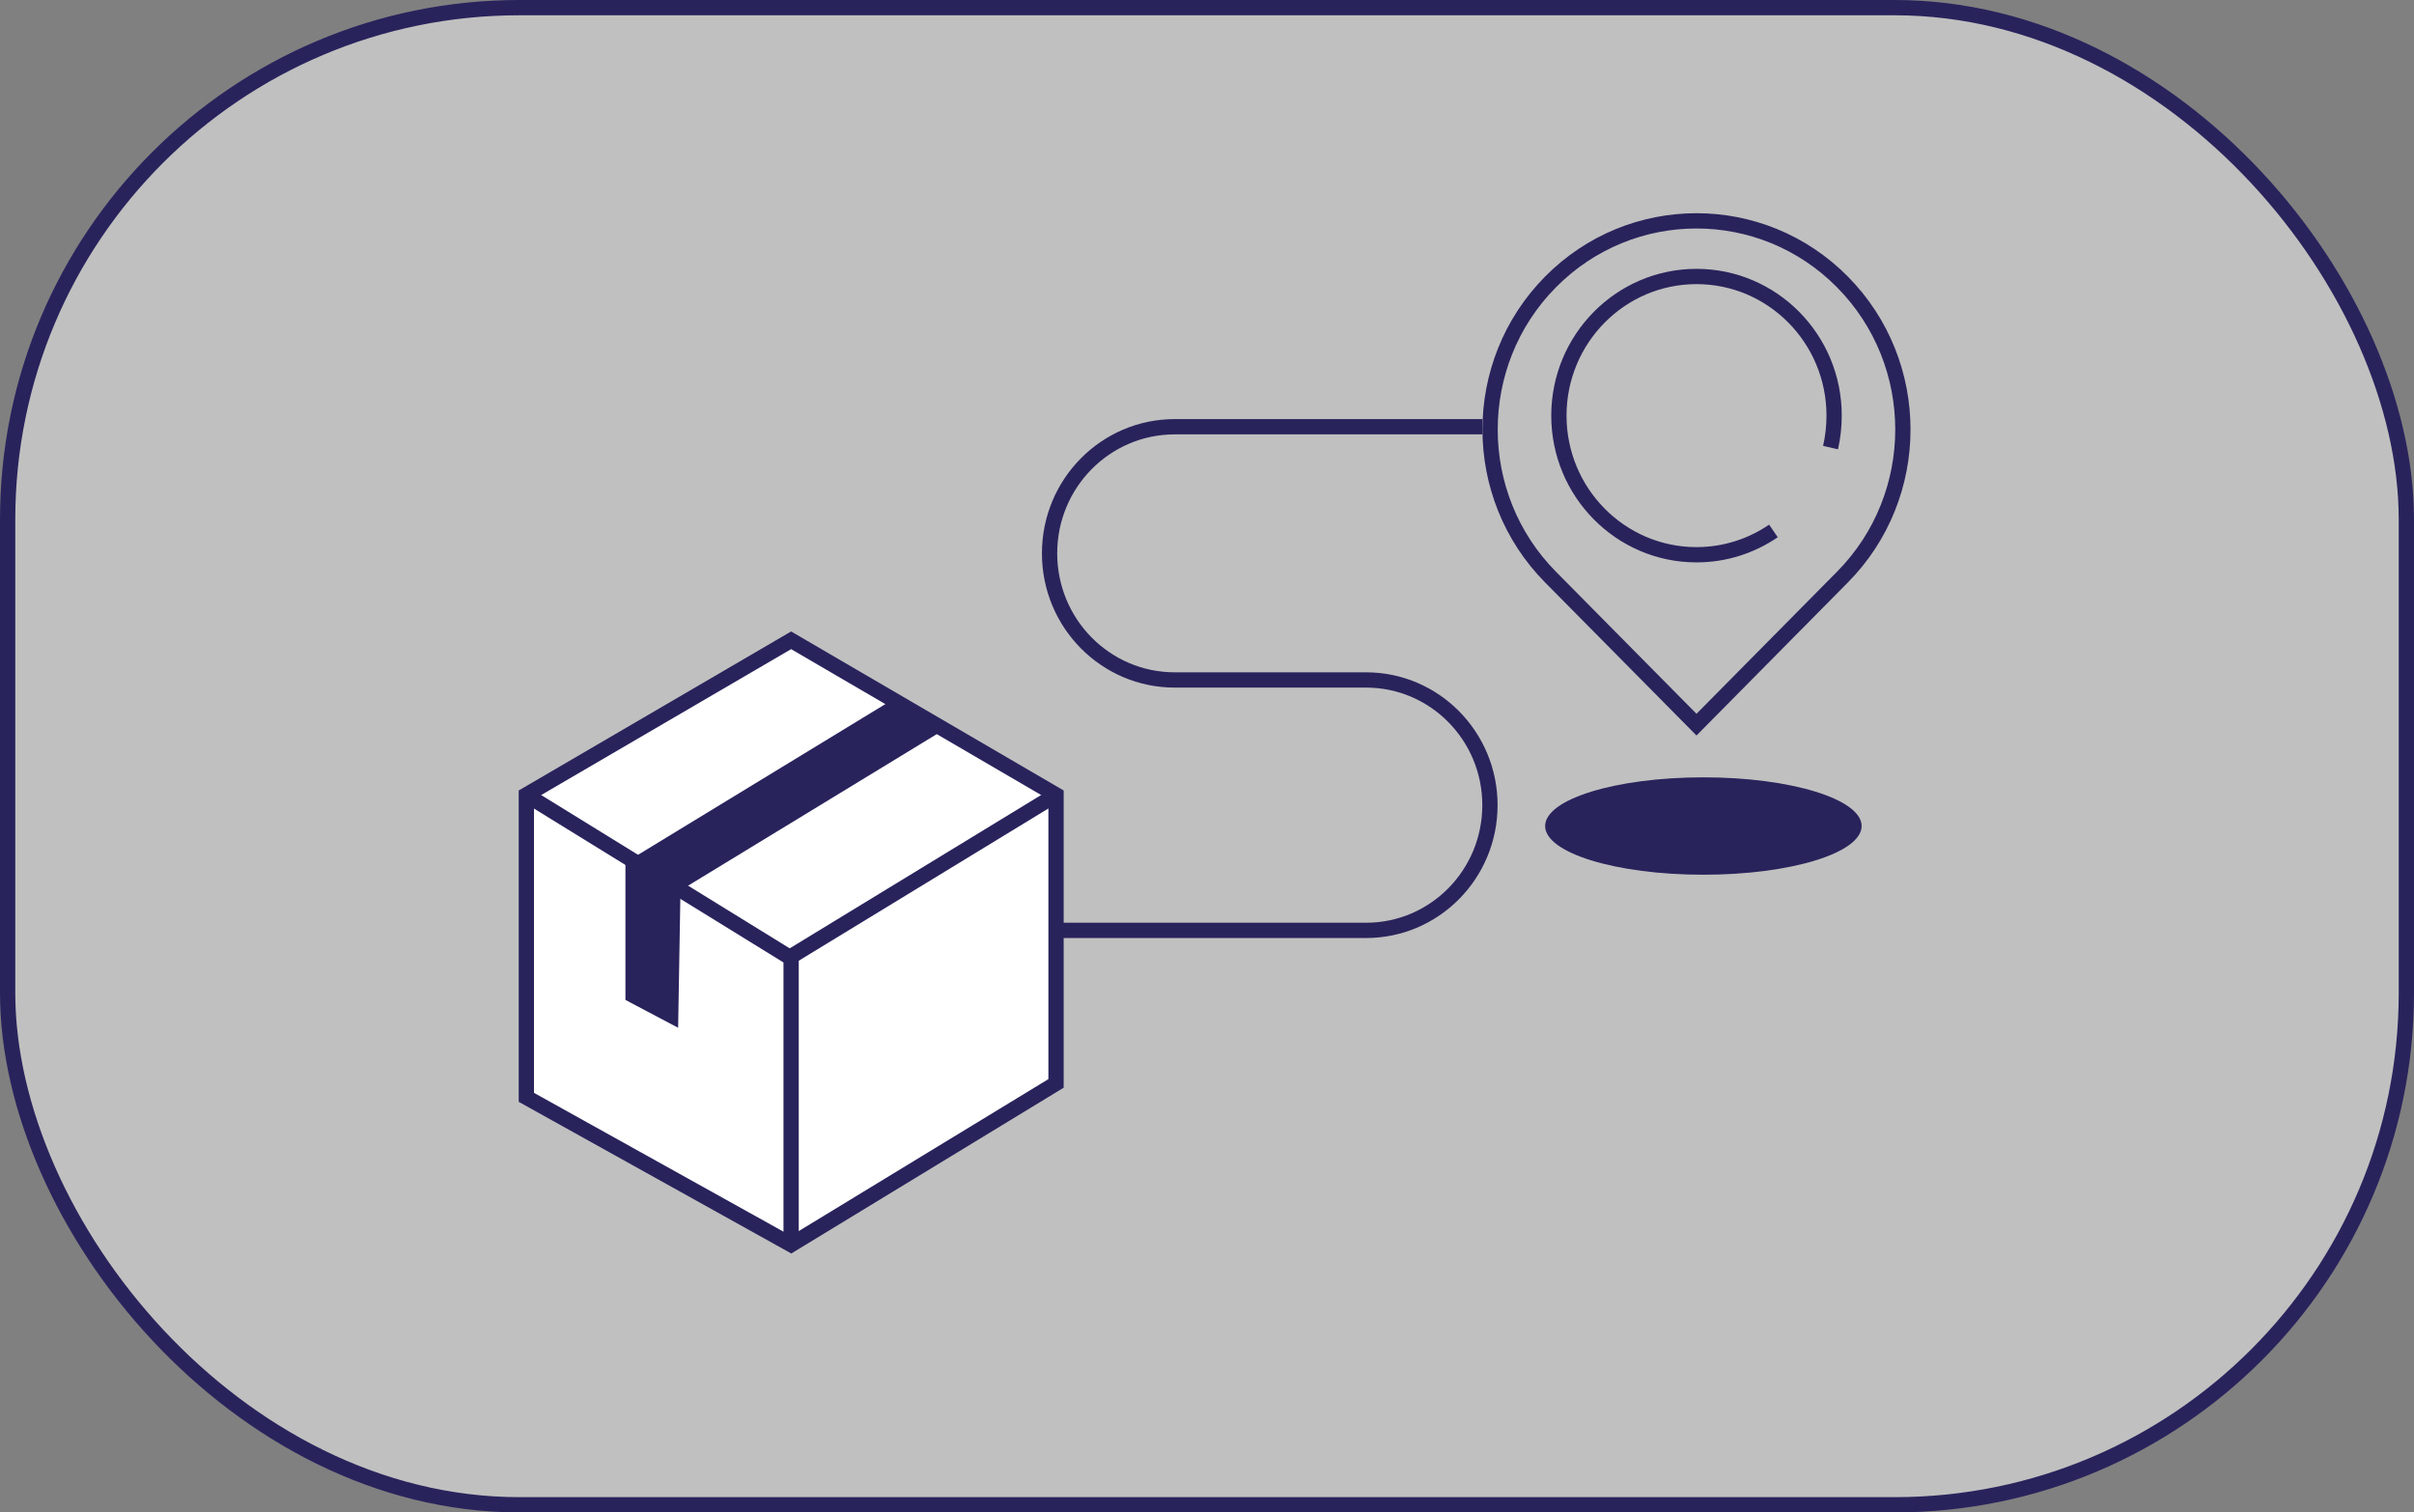
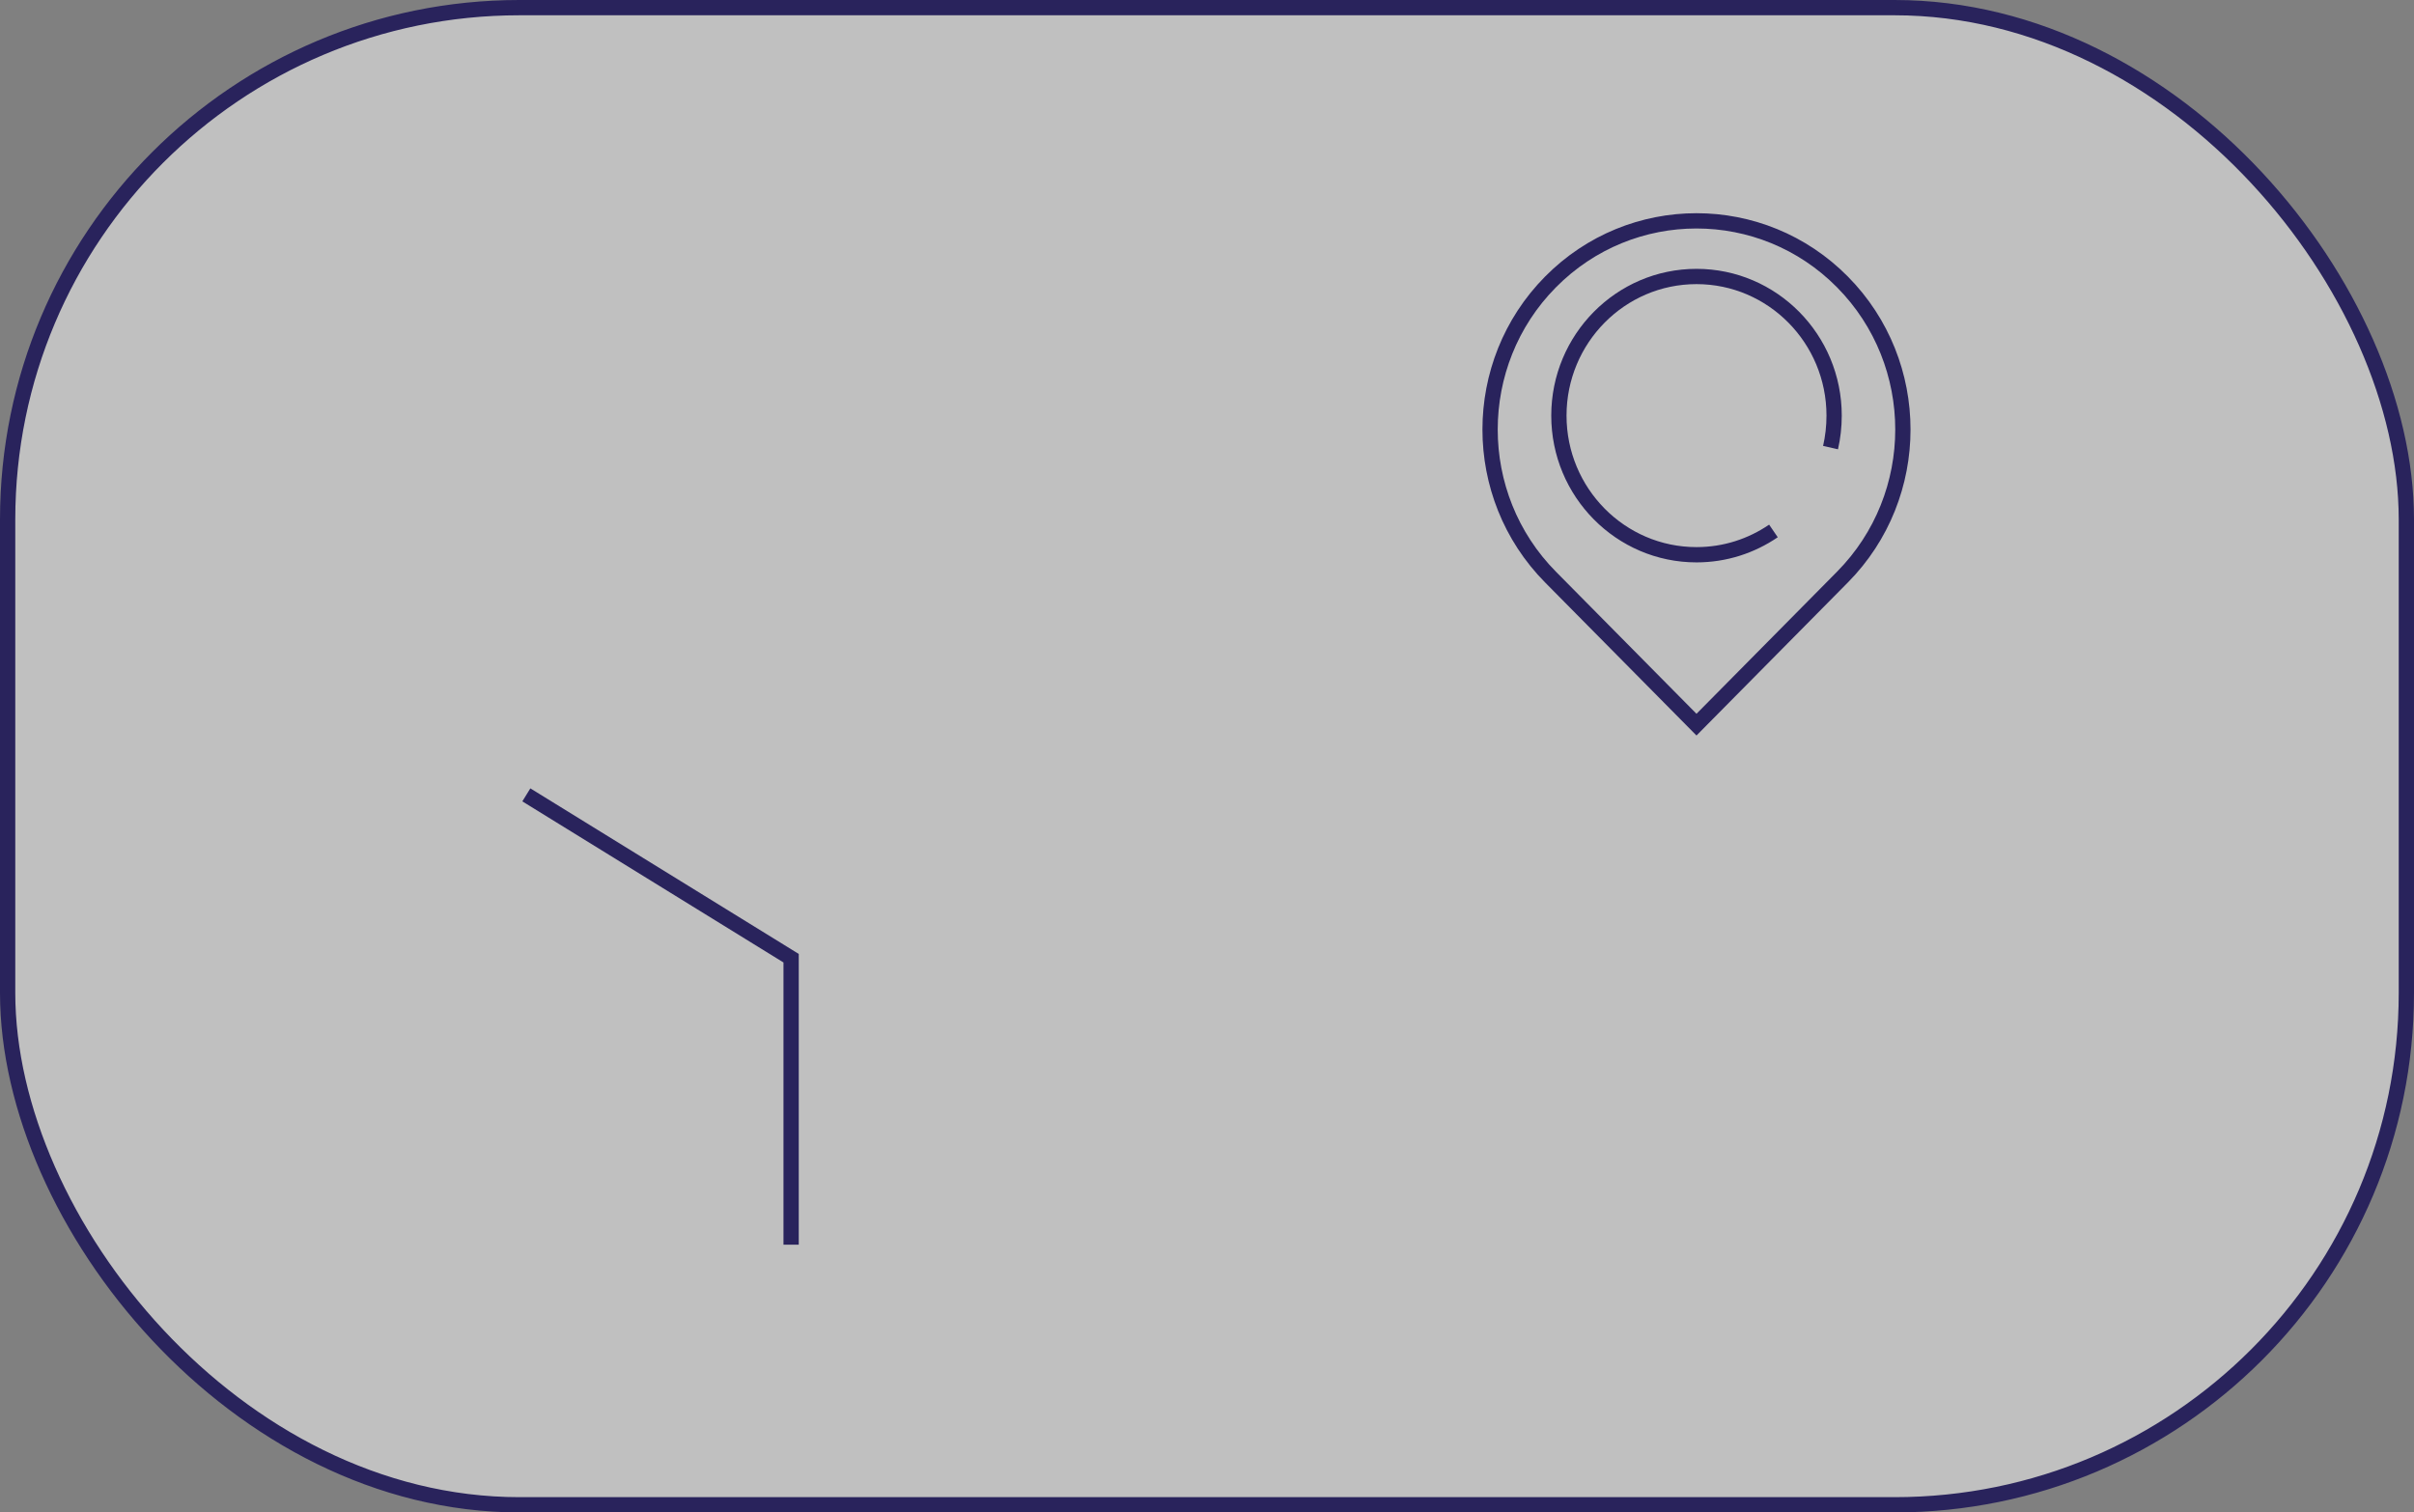
<svg xmlns="http://www.w3.org/2000/svg" width="158" height="99" viewBox="0 0 158 99" fill="none">
  <rect x="0" y="0" width="158" height="99" fill="#808080" stroke="none" />
  <rect x="0.5" y="0.5" width="157" height="98" rx="33.5" fill="white" fill-opacity="0.5" stroke="#29235C" />
-   <path d="M34.45 52.03V71.828L51.78 81.472L69.119 70.917V52.03L51.78 41.912L34.45 52.03Z" fill="white" stroke="#29235C" stroke-miterlimit="10" />
  <path d="M51.78 81.472V62.721L34.45 52.03" stroke="#29235C" stroke-miterlimit="10" />
-   <path d="M69.119 52.03L51.591 62.721" stroke="#29235C" stroke-miterlimit="10" />
-   <path d="M58.464 45.773L40.935 56.456V65.453L44.385 67.274L44.538 58.277L62.066 47.595" fill="#29235C" />
  <path d="M120.591 18.455C125.865 23.787 125.865 32.442 120.591 37.774L111.038 47.433L101.484 37.774C96.21 32.442 96.21 23.787 101.484 18.455C106.758 13.123 115.318 13.123 120.591 18.455Z" stroke="#29235C" stroke-miterlimit="10" />
  <path d="M116.074 34.754C114.633 35.738 112.903 36.312 111.039 36.312C106.067 36.312 102.032 32.232 102.032 27.205C102.032 22.178 106.067 18.098 111.039 18.098C116.011 18.098 120.046 22.178 120.046 27.205C120.046 27.924 119.965 28.625 119.812 29.299" stroke="#29235C" stroke-miterlimit="10" />
-   <path d="M97.024 27.933H76.892C72.362 27.933 68.696 31.64 68.696 36.22C68.696 40.801 72.362 44.508 76.892 44.508H89.412C93.889 44.508 97.519 48.178 97.519 52.704C97.519 57.23 93.889 60.9 89.412 60.9H68.696" stroke="#29235C" stroke-miterlimit="10" />
-   <path d="M111.489 57.257C117.21 57.257 121.847 55.83 121.847 54.07C121.847 52.309 117.21 50.882 111.489 50.882C105.768 50.882 101.131 52.309 101.131 54.07C101.131 55.83 105.768 57.257 111.489 57.257Z" fill="#29235C" />
</svg>